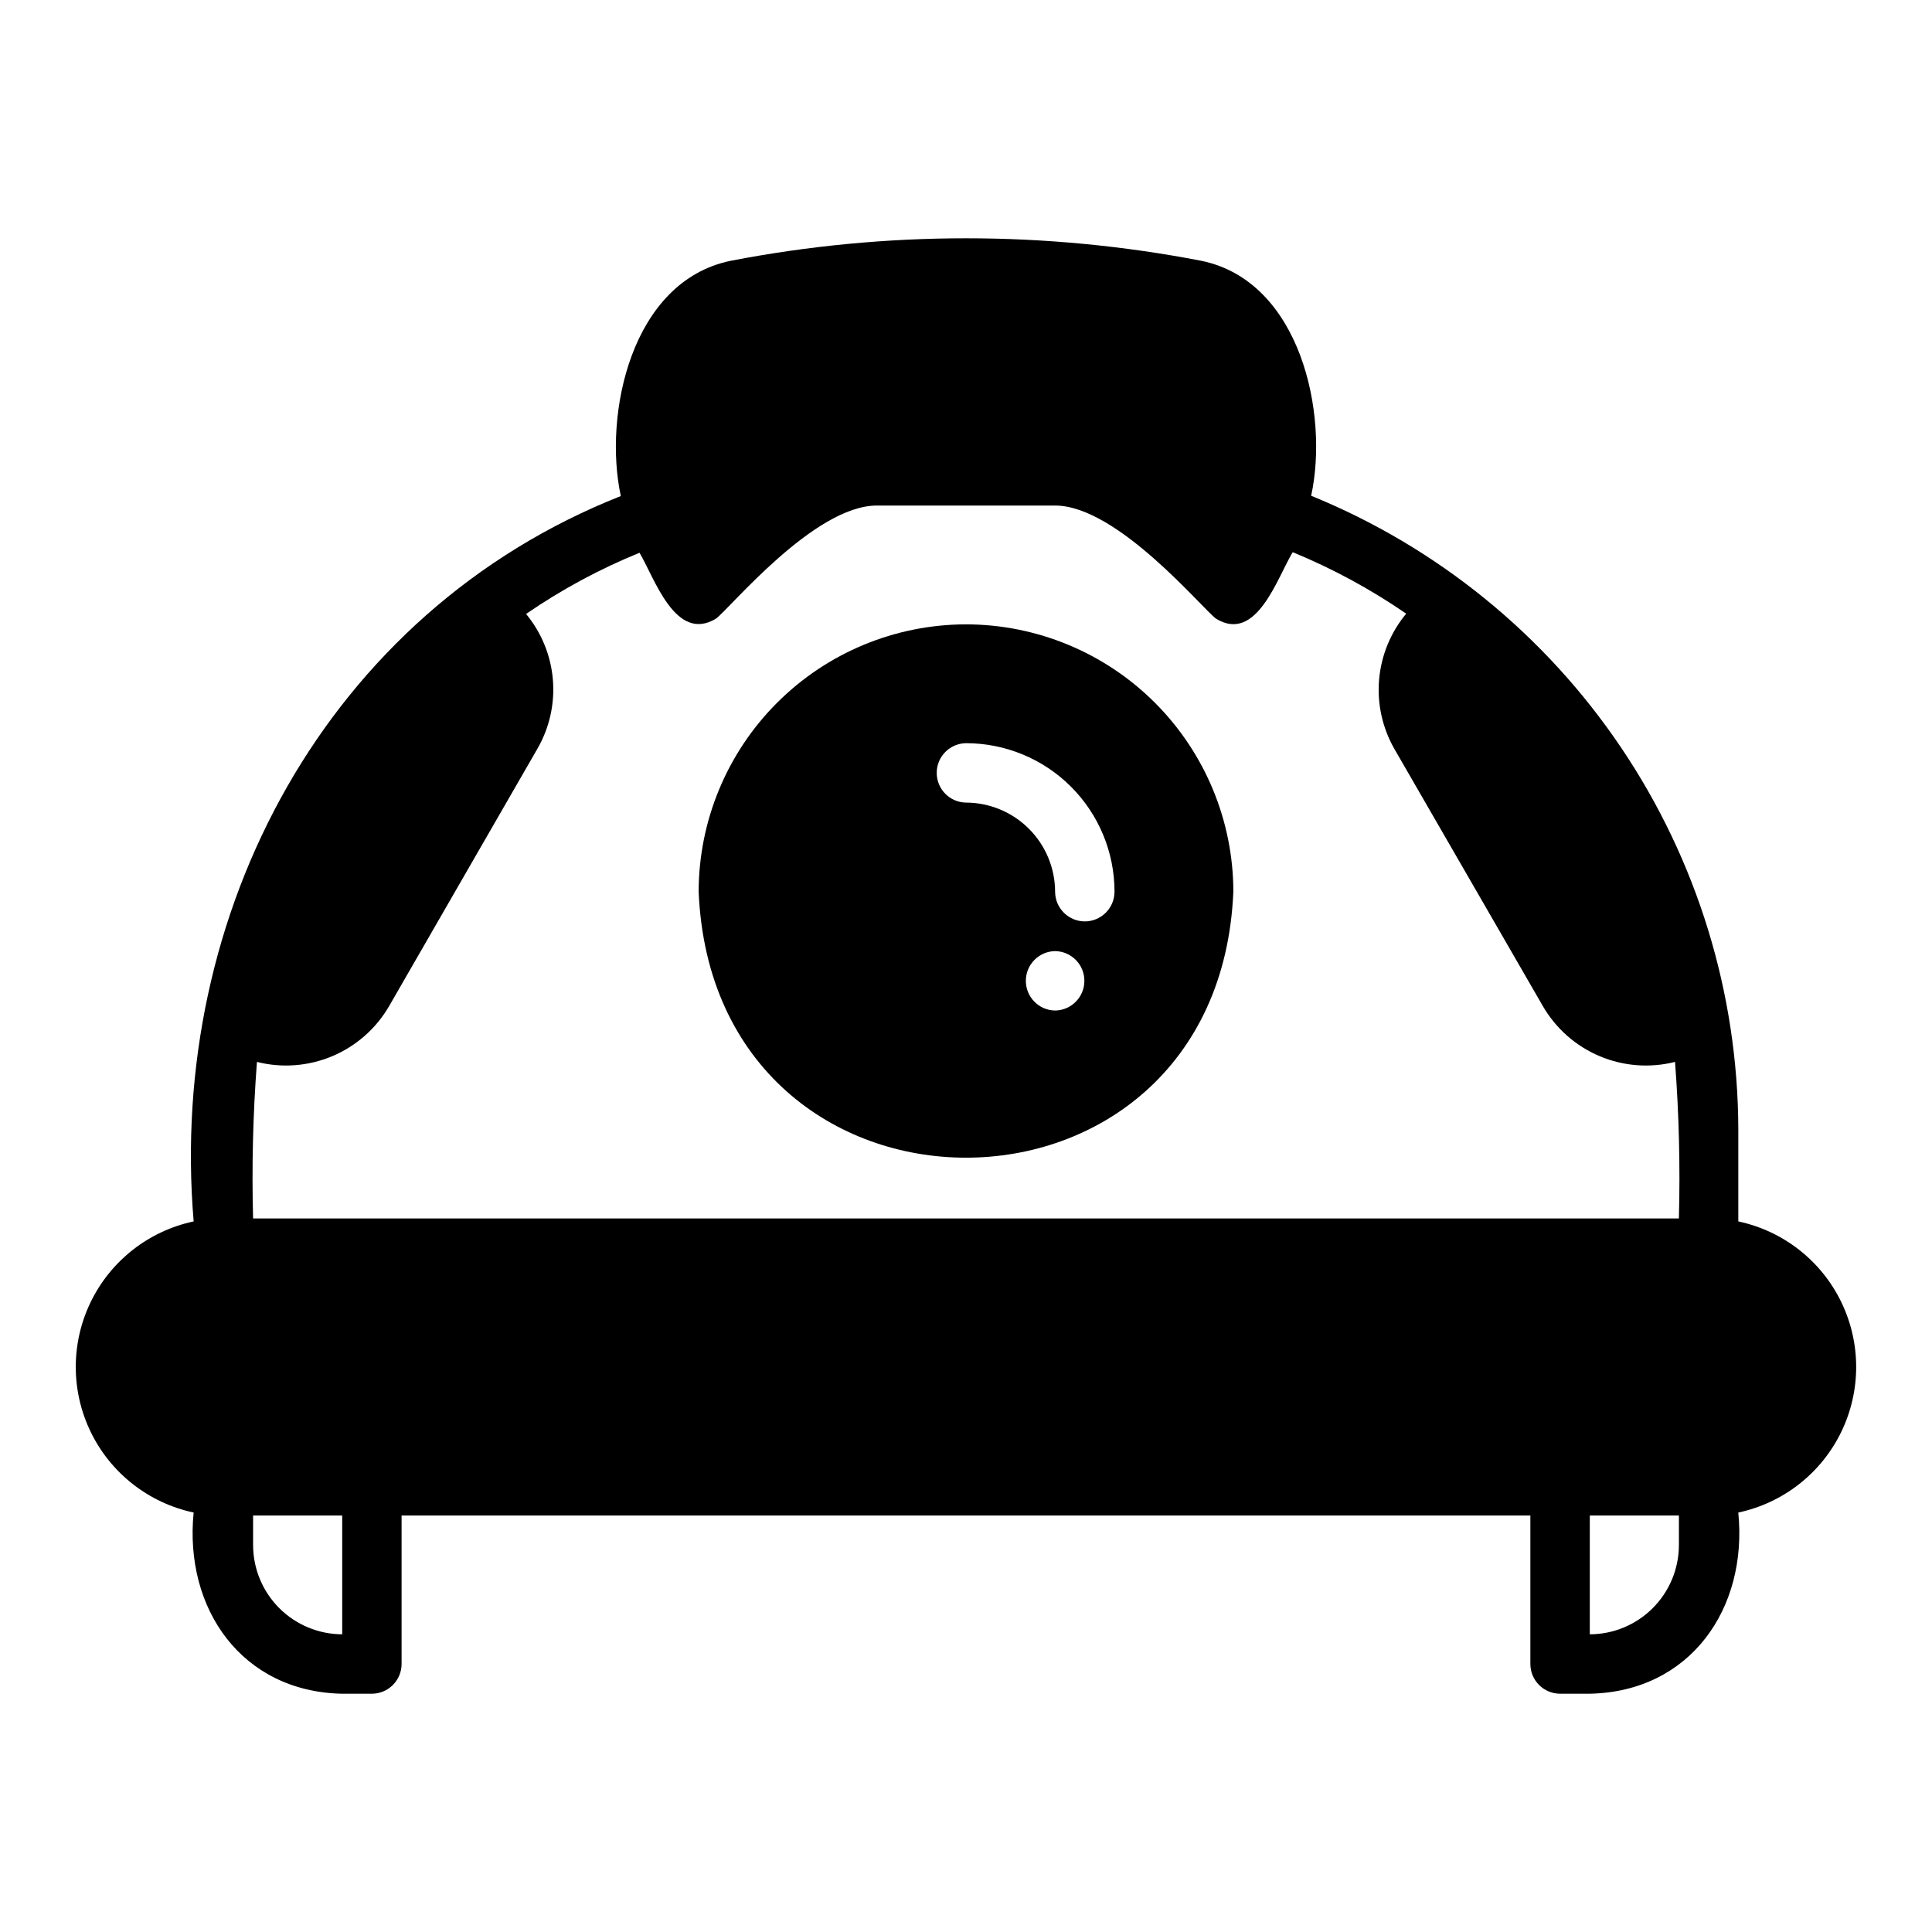
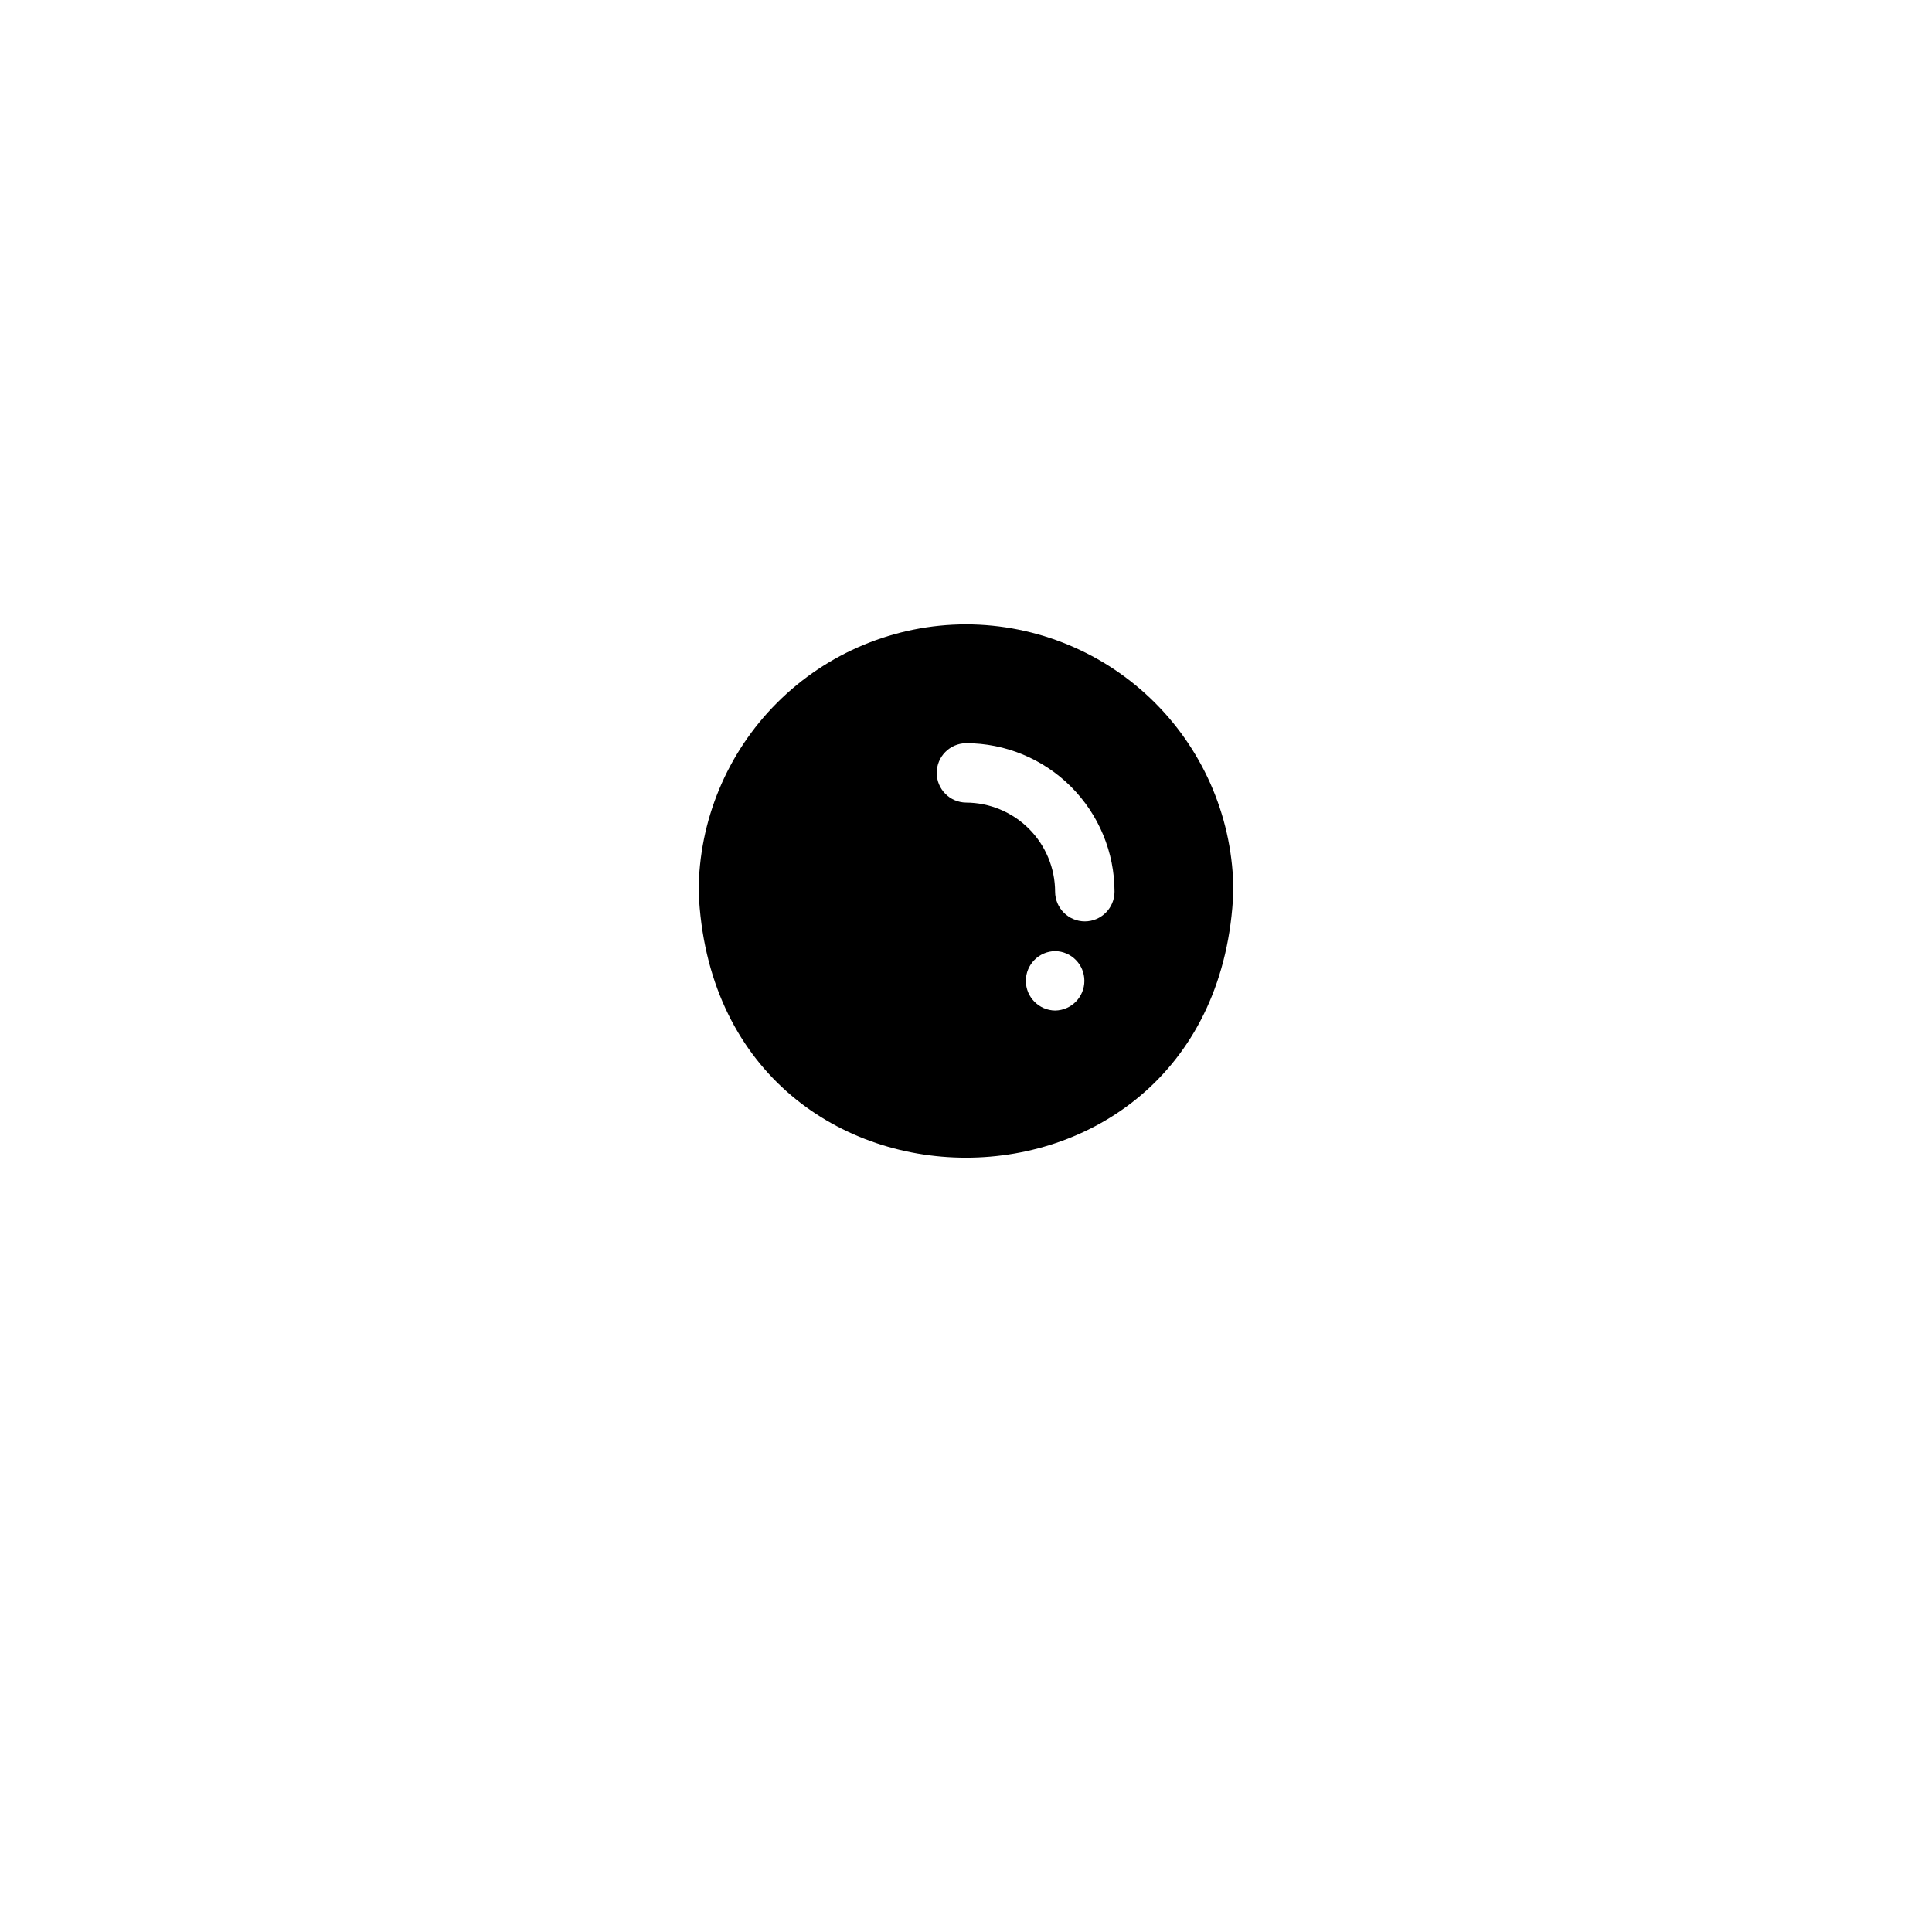
<svg xmlns="http://www.w3.org/2000/svg" fill="#000000" width="800px" height="800px" version="1.1" viewBox="144 144 512 512">
  <g>
-     <path d="m604.67 467.69v-24.402c-0.094-36.059-10.906-71.273-31.062-101.17-20.156-29.898-48.746-53.129-82.137-66.738 4.707-21.629-2.766-56.867-29.125-62.27-41.188-7.949-83.512-7.949-124.7 0-26.418 5.41-33.789 40.742-29.125 62.348-77.91 30.805-120.1 110.44-113.2 192.23h-0.004c-11.871 2.523-21.922 10.375-27.246 21.285-5.32 10.91-5.32 23.664 0 34.574 5.324 10.914 15.375 18.766 27.246 21.289-2.547 25.434 12.719 47.488 39.359 48.02l7.875-0.004c4.34-0.012 7.859-3.527 7.871-7.871v-39.359h299.14v39.359c0.012 4.344 3.531 7.859 7.871 7.871h7.871c26.645-0.531 41.91-22.59 39.359-48.02l0.004 0.004c11.875-2.523 21.926-10.375 27.246-21.289 5.32-10.91 5.32-23.664 0-34.574-5.32-10.91-15.371-18.762-27.246-21.285zm-369.98 109.42c-6.258-0.02-12.254-2.512-16.68-6.938-4.426-4.426-6.918-10.422-6.938-16.68v-7.871h23.617zm354.24-23.617h-0.004c-0.016 6.258-2.512 12.254-6.938 16.68-4.422 4.426-10.418 6.918-16.676 6.938v-31.488h23.617zm0-86.594-377.86 0.004c-0.371-13.84-0.031-27.684 1.023-41.488 6.652 1.68 13.672 1.141 19.996-1.531 6.32-2.668 11.598-7.328 15.035-13.266l39.281-68.172c3.211-5.551 4.648-11.949 4.113-18.34-0.535-6.391-3.016-12.465-7.106-17.402 9.41-6.473 19.492-11.91 30.07-16.215 3.957 6.652 9.5 23.93 20.23 17.477 3.543-2.519 25.977-29.992 42.668-29.992h47.23c16.531 0 39.125 27.473 42.668 29.992 10.762 6.594 16.273-11.055 20.309-17.633 10.574 4.348 20.652 9.812 30.07 16.293-4.109 4.941-6.613 11.016-7.176 17.418-0.562 6.402 0.844 12.82 4.027 18.402l39.359 68.172c3.438 5.941 8.715 10.602 15.035 13.27 6.324 2.672 13.344 3.207 19.996 1.527 1.051 13.805 1.395 27.648 1.023 41.488z" />
    <path d="m400 309.46c-18.781 0.027-36.789 7.5-50.066 20.781-13.281 13.281-20.754 31.285-20.785 50.066 3.969 94.004 137.74 93.977 141.7 0h0.004c-0.027-18.781-7.504-36.785-20.781-50.066-13.281-13.281-31.285-20.754-50.066-20.781zm23.617 102.34h-0.004c-4.301-0.062-7.754-3.57-7.754-7.871 0-4.305 3.453-7.809 7.754-7.875 4.305 0.066 7.758 3.57 7.758 7.875 0 4.301-3.453 7.809-7.758 7.871zm7.871-23.617c-4.344-0.012-7.859-3.527-7.875-7.871-0.016-6.258-2.512-12.254-6.938-16.68-4.422-4.426-10.418-6.918-16.676-6.938-4.305-0.062-7.758-3.57-7.758-7.871 0-4.301 3.453-7.809 7.758-7.871 10.438 0.004 20.445 4.152 27.828 11.531 7.379 7.383 11.527 17.391 11.531 27.828-0.016 4.344-3.531 7.859-7.871 7.871z" />
  </g>
</svg>